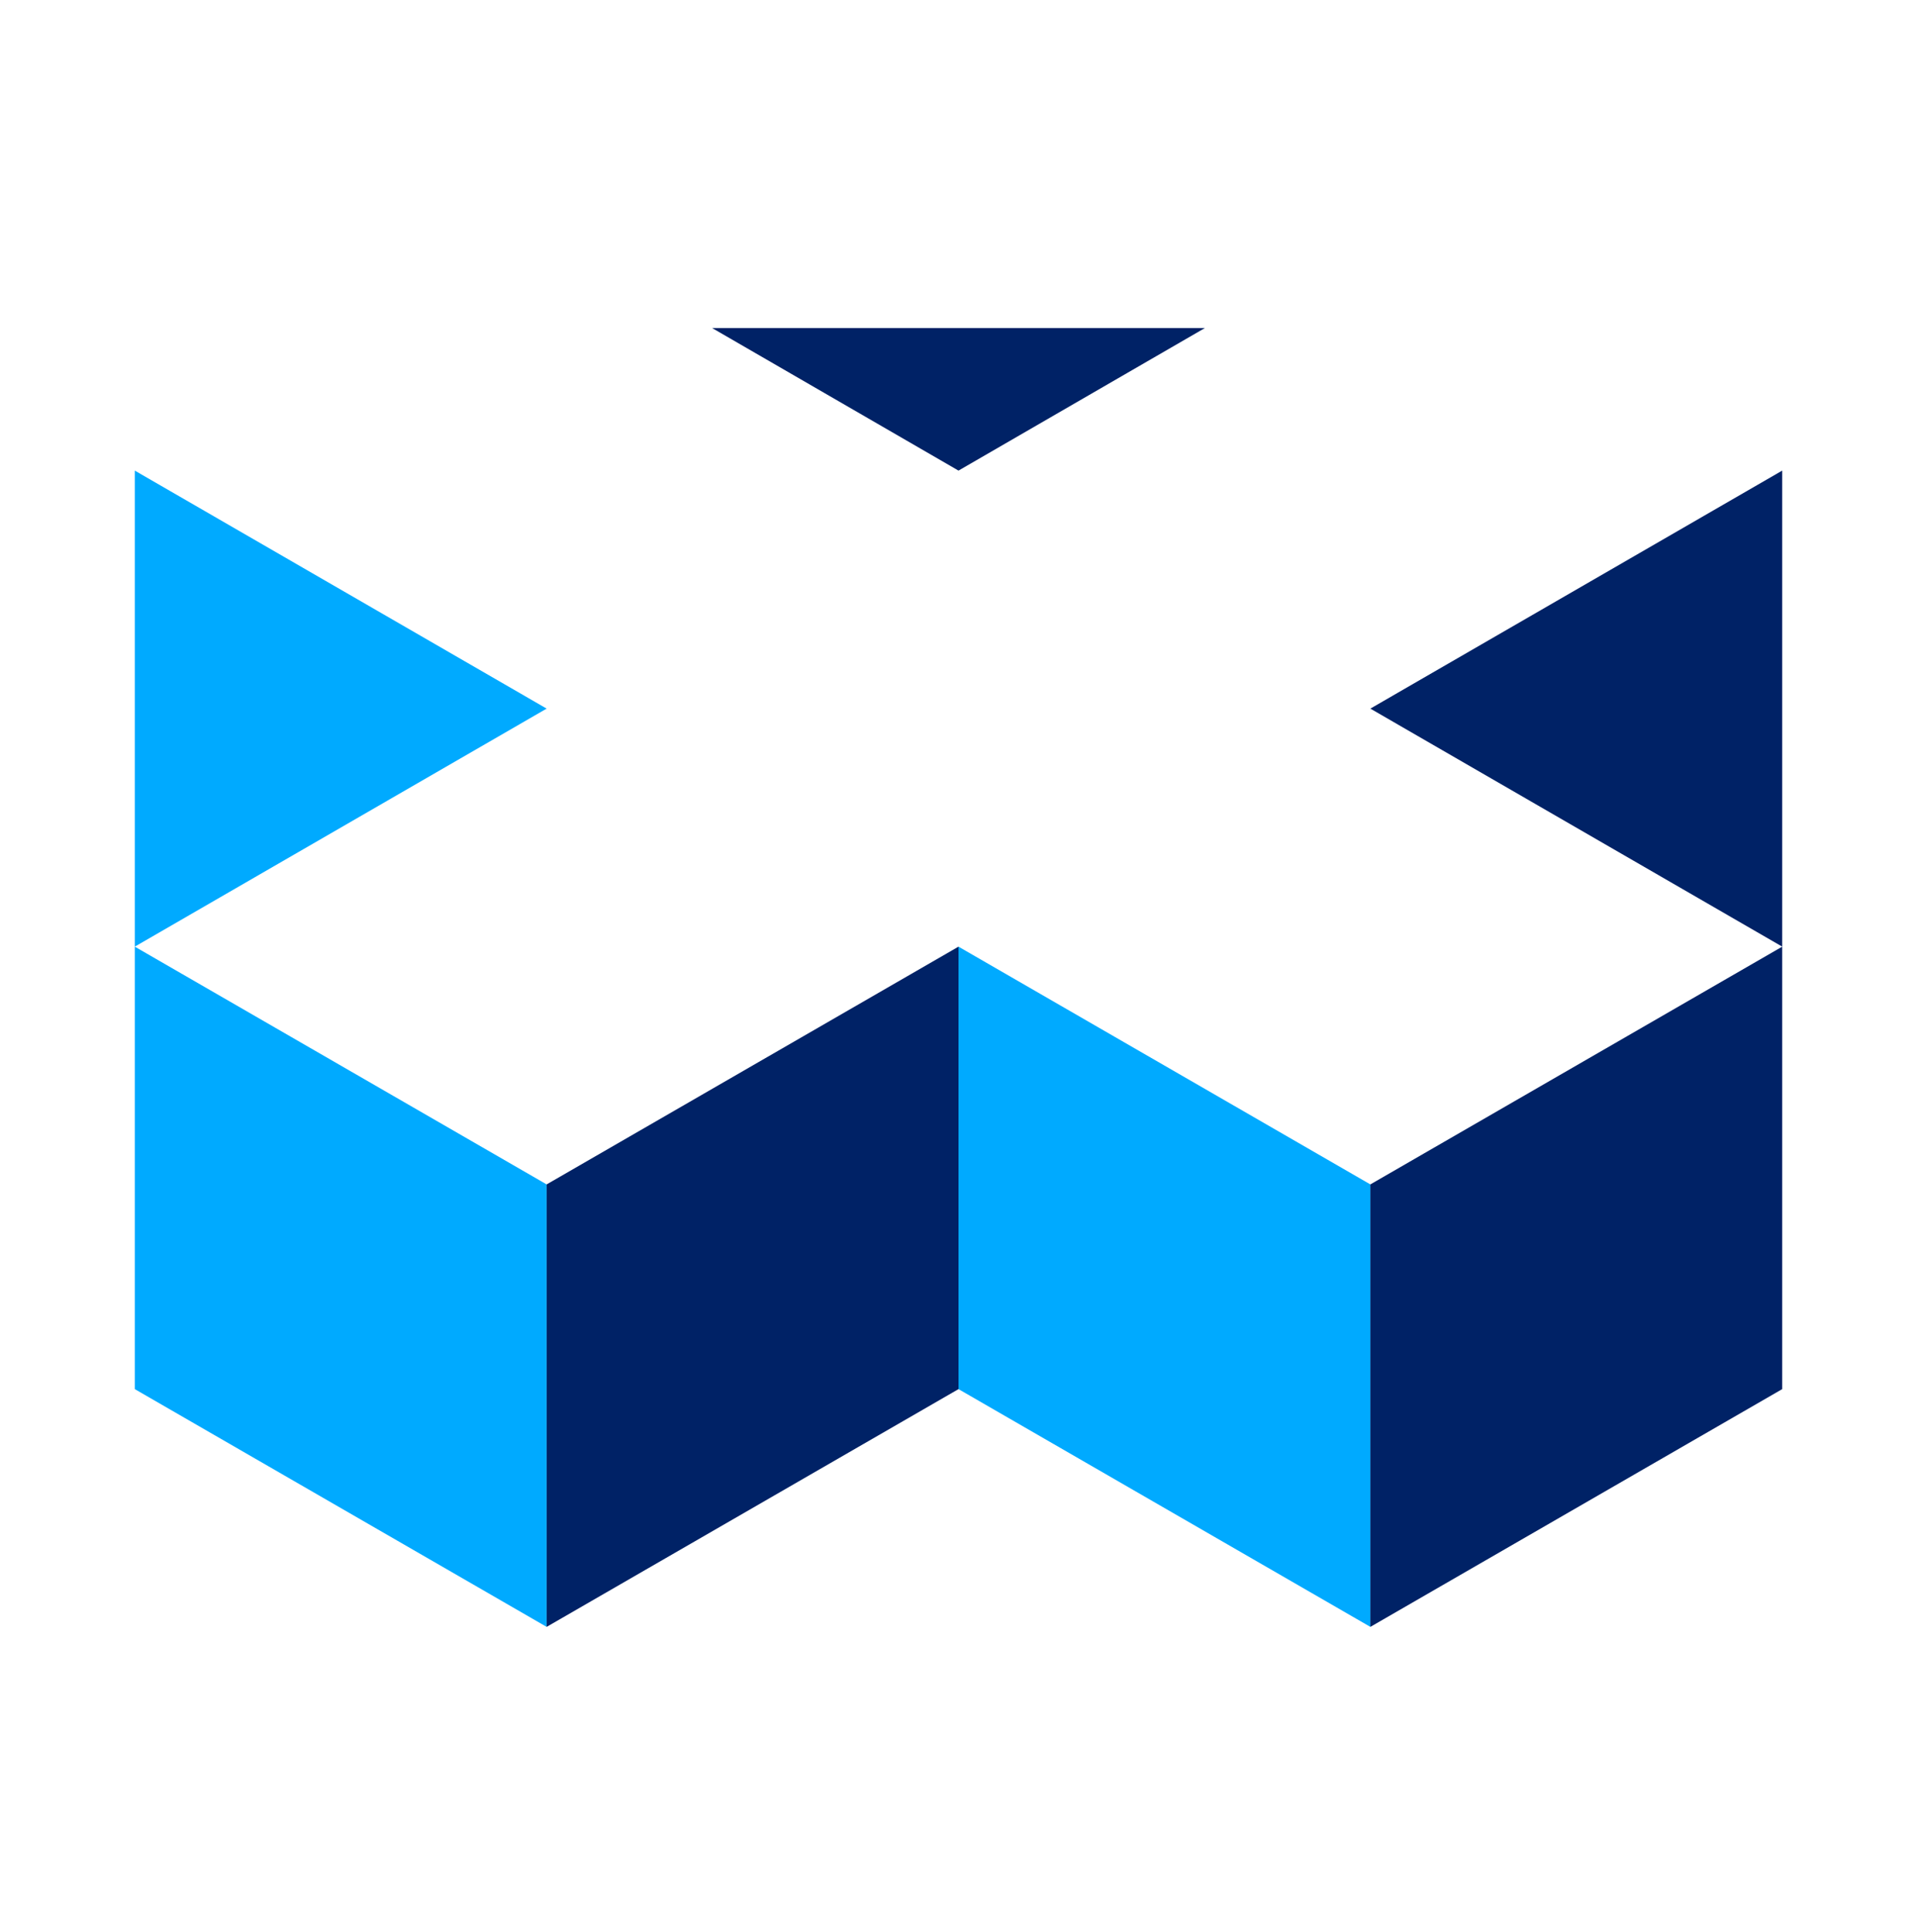
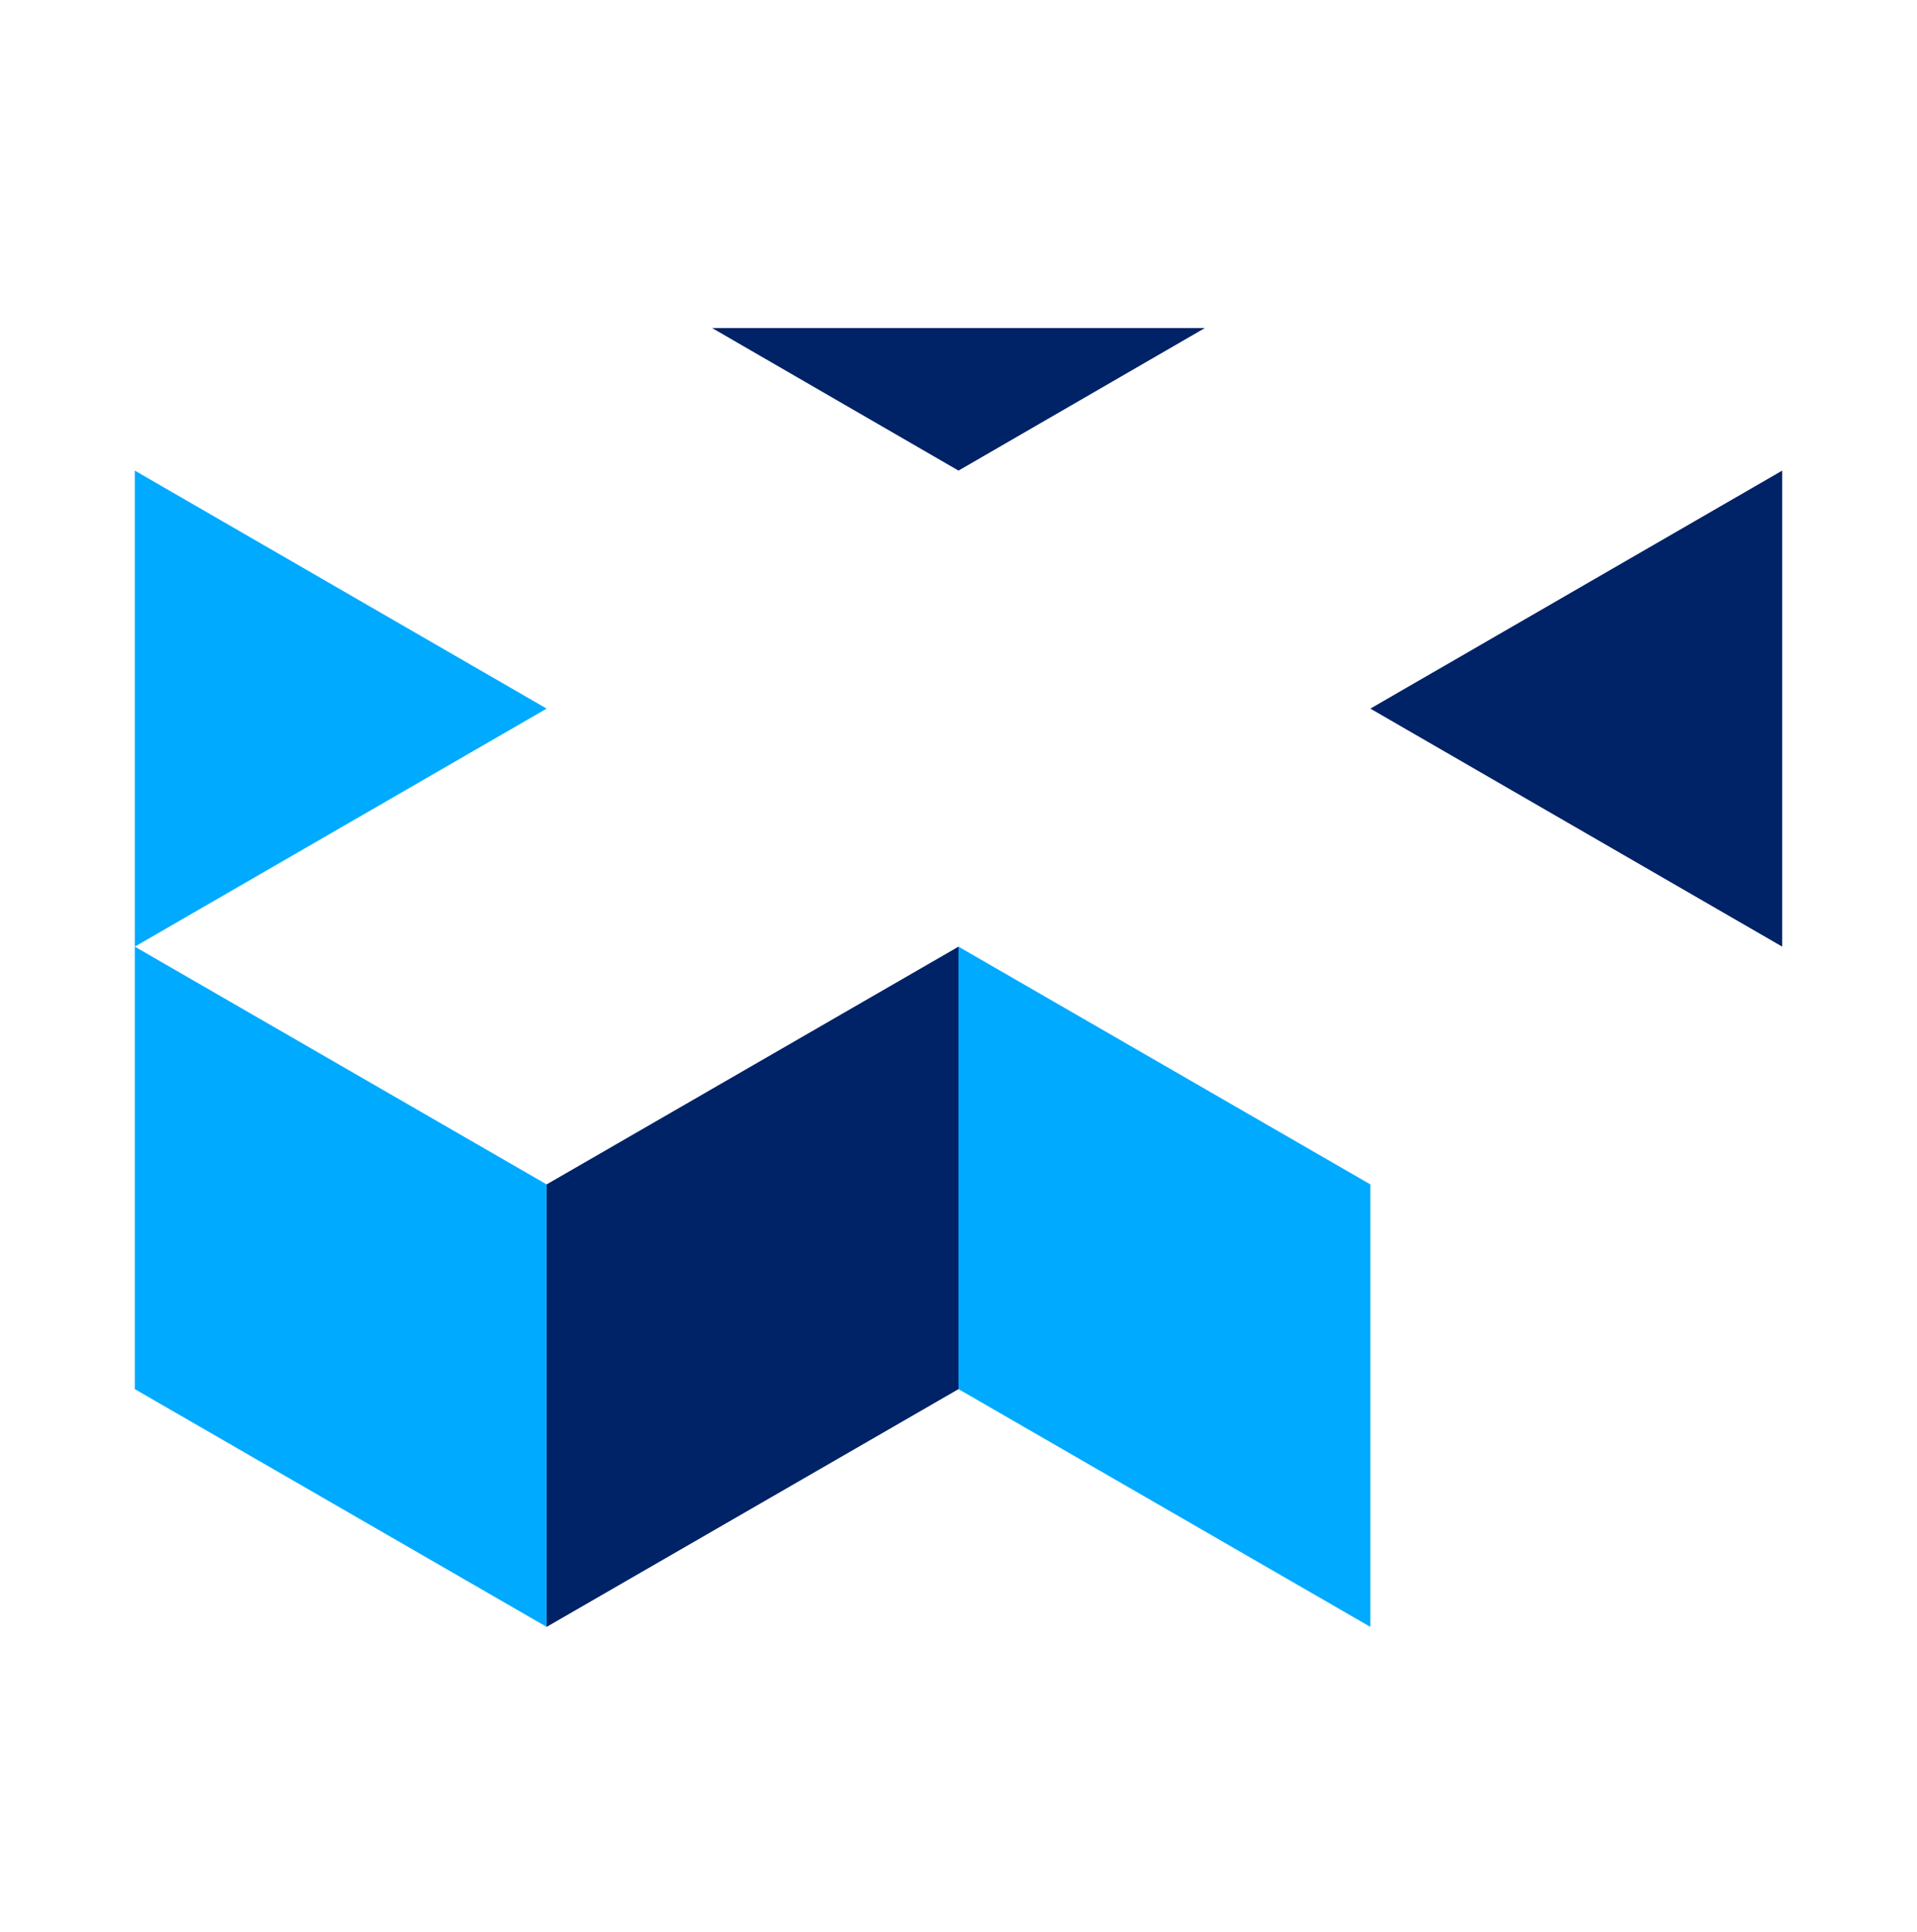
<svg xmlns="http://www.w3.org/2000/svg" width="128" height="129" viewBox="0 0 128 129" fill="none">
  <path fill-rule="evenodd" clip-rule="evenodd" d="M36.5 79.098V108.647L9 92.769L9 63.22L36.5 79.098Z" fill="#00AAFF" />
  <path fill-rule="evenodd" clip-rule="evenodd" d="M36.5 79.098V108.647L64 92.769V63.22L36.5 79.098Z" fill="#002266" />
  <path fill-rule="evenodd" clip-rule="evenodd" d="M91.5 79.098V108.647L64 92.769V63.22L91.5 79.098Z" fill="#00AAFF" />
-   <path fill-rule="evenodd" clip-rule="evenodd" d="M91.5 79.098V108.647L119 92.769V63.22L91.5 79.098Z" fill="#002266" />
  <path fill-rule="evenodd" clip-rule="evenodd" d="M47.548 21.907L64 31.428L80.452 21.907H47.548Z" fill="#002266" />
  <path fill-rule="evenodd" clip-rule="evenodd" d="M9 31.428V63.219L36.5 47.323L9 31.428Z" fill="#00AAFF" />
  <path fill-rule="evenodd" clip-rule="evenodd" d="M119 31.428V63.219L91.5 47.323L119 31.428Z" fill="#002266" />
</svg>